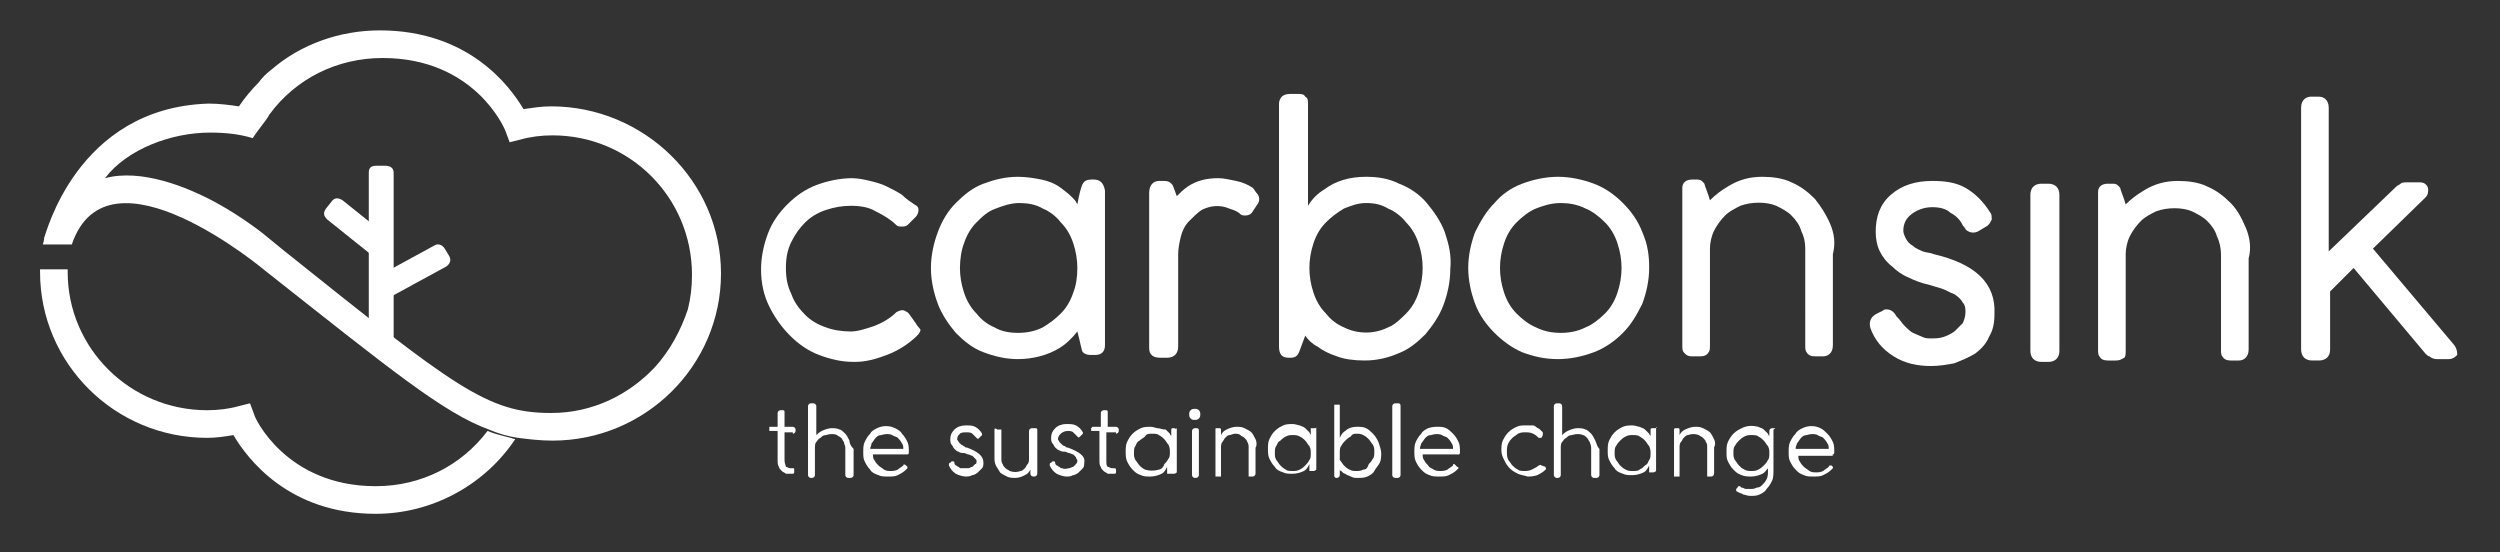
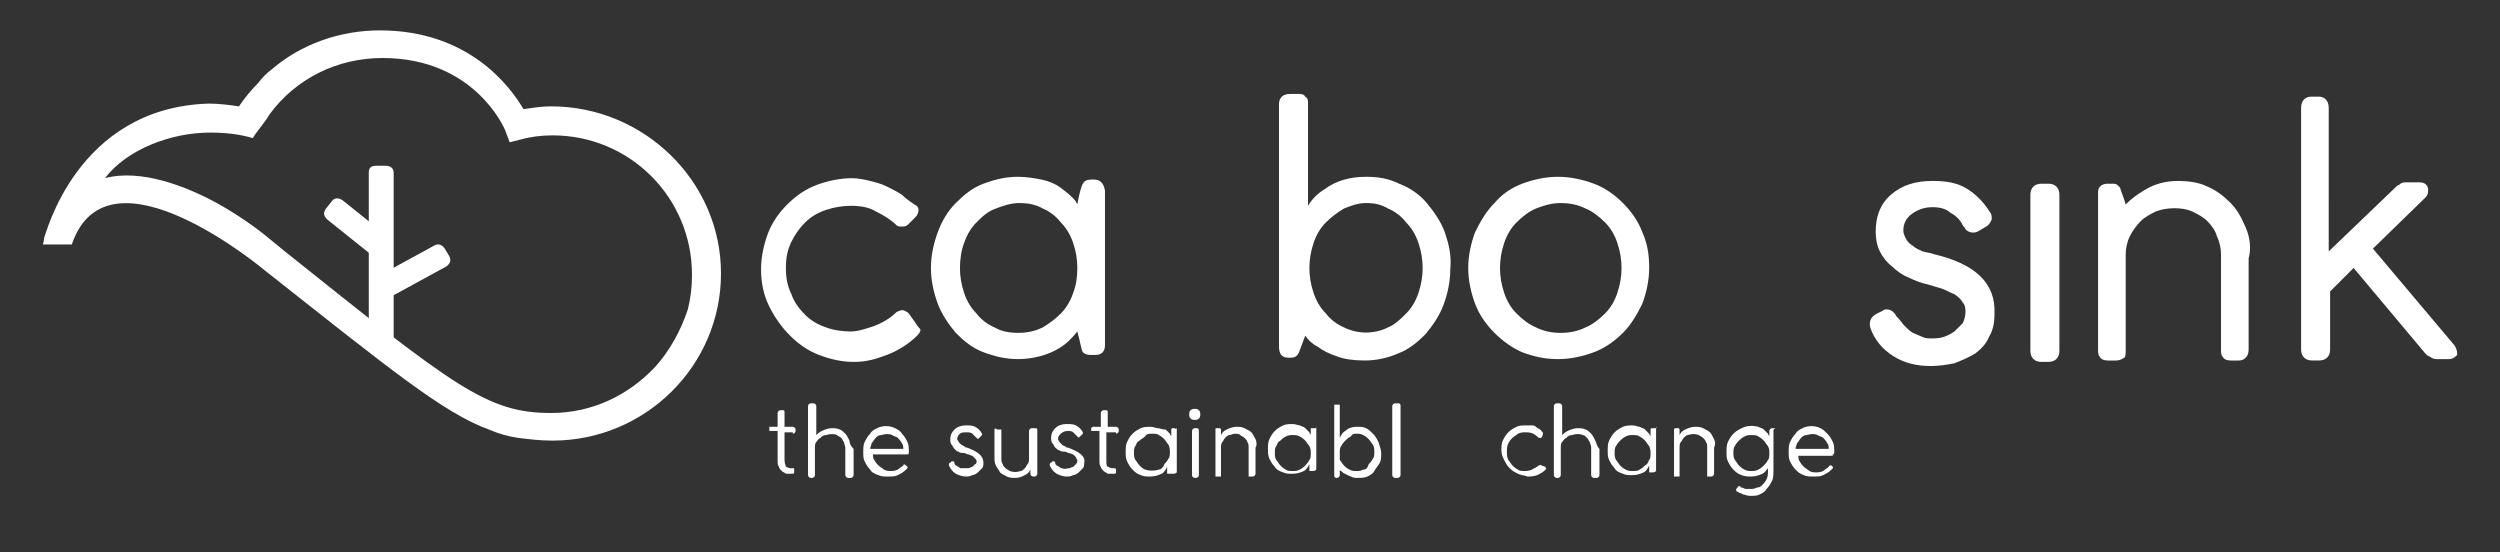
<svg xmlns="http://www.w3.org/2000/svg" version="1.1" id="Livello_1" x="0px" y="0px" viewBox="0 0 181 40" style="enable-background:new 0 0 181 40;" xml:space="preserve">
  <rect x="0" y="0" width="181" height="40" fill="#333333" stroke="none" />
  <style type="text/css">
	.st0{fill:#FFFFFF;}
</style>
  <g>
-     <path class="st0" d="M35.3,31.2c-1.9,2.5-4.8,4-8.1,4c-6.5,0-8.8-5-8.8-5.2l-0.3-0.8l-0.8,0.2c-0.7,0.2-1.5,0.3-2.3,0.3   c-5.6,0-10.1-4.5-10.1-10c0-0.1,0-0.1,0-0.2h-2c0,0,0,0.1,0,0.2c0,6.6,5.4,12,12.1,12c0.7,0,1.3-0.1,1.9-0.2c1,1.7,4,5.7,10.3,5.7   c4.1,0,7.9-2.1,10.1-5.4C36.7,31.6,36,31.5,35.3,31.2" />
    <path class="st0" d="M66.3,23.4l-0.5-0.7c-0.1-0.1-0.1-0.1-0.3-0.2c-0.2-0.1-0.4,0-0.6,0.1c-0.5,0.5-1.1,0.8-1.6,1   c-0.6,0.2-1.2,0.4-1.7,0.4c-0.6,0-1.3-0.1-1.8-0.3c-0.6-0.2-1.1-0.5-1.5-0.9c-0.4-0.4-0.8-0.9-1-1.5c-0.3-0.6-0.4-1.2-0.4-1.9   c0-0.7,0.1-1.3,0.4-1.9c0.3-0.6,0.6-1,1-1.4c0.4-0.4,0.9-0.7,1.5-0.9c0.6-0.2,1.2-0.3,1.8-0.3c0.7,0,1.3,0.1,1.8,0.4   c0.6,0.3,1.1,0.6,1.5,1c0.1,0.1,0.2,0.1,0.4,0.1l0.1,0c0.2,0,0.3-0.1,0.4-0.2l0.5-0.5c0.1-0.1,0.2-0.3,0.2-0.5   c0-0.2-0.1-0.3-0.3-0.4c-0.3-0.2-0.6-0.4-0.9-0.7c-0.3-0.2-0.7-0.4-1.1-0.6c-0.4-0.2-0.8-0.3-1.2-0.4c-0.4-0.1-0.9-0.2-1.3-0.2   c-0.9,0-1.8,0.2-2.6,0.5c-0.8,0.3-1.5,0.8-2.1,1.4c-0.6,0.6-1.1,1.3-1.4,2.1c-0.3,0.8-0.5,1.7-0.5,2.6c0,1,0.2,1.9,0.6,2.7   c0.4,0.8,0.9,1.5,1.5,2.1c0.6,0.6,1.3,1.1,2.1,1.4c0.8,0.3,1.6,0.5,2.5,0.5h0.1c0.8,0,1.5-0.2,2.3-0.5c0.8-0.3,1.6-0.8,2.2-1.4   c0.2-0.2,0.3-0.4,0.2-0.5C66.4,23.6,66.3,23.4,66.3,23.4" />
    <path class="st0" d="M79.2,13H79c-0.3,0-0.5,0.1-0.6,0.3c-0.1,0.1-0.3,0.9-0.4,1.5c0-0.1-0.1-0.1-0.1-0.2c-0.3-0.4-0.7-0.7-1.1-1   c-0.4-0.3-0.9-0.5-1.4-0.6c-0.5-0.1-1.1-0.2-1.7-0.2c-0.9,0-1.7,0.2-2.5,0.5c-0.8,0.3-1.4,0.8-2,1.4c-0.6,0.6-1,1.3-1.3,2.1   c-0.3,0.8-0.5,1.7-0.5,2.6c0,0.9,0.2,1.8,0.5,2.6c0.3,0.8,0.8,1.5,1.3,2.1c0.6,0.6,1.2,1.1,2,1.4c0.8,0.3,1.6,0.5,2.5,0.5   c1.1,0,2.2-0.3,3-0.8c0.5-0.3,0.9-0.7,1.3-1.2c0.2,0.7,0.3,1.4,0.4,1.5c0.2,0.2,0.5,0.2,0.6,0.2h0.3c0.5,0,0.7-0.3,0.7-0.7V13.8   C79.9,13.2,79.6,13,79.2,13 M73.7,24.1c-0.6,0-1.2-0.1-1.7-0.4c-0.5-0.2-1-0.6-1.3-1c-0.4-0.4-0.7-0.9-0.9-1.5   c-0.2-0.6-0.3-1.2-0.3-1.8c0-0.6,0.1-1.3,0.3-1.8c0.2-0.6,0.5-1.1,0.9-1.5c0.4-0.4,0.8-0.8,1.4-1c0.5-0.2,1.1-0.4,1.7-0.4   c0.6,0,1.2,0.1,1.7,0.4c0.5,0.2,1,0.6,1.3,1c0.4,0.4,0.7,0.9,0.9,1.5c0.2,0.6,0.3,1.2,0.3,1.8c0,0.7-0.1,1.3-0.3,1.8   c-0.2,0.6-0.5,1.1-0.9,1.5c-0.4,0.4-0.8,0.7-1.3,1C74.9,24,74.3,24.1,73.7,24.1" />
-     <path class="st0" d="M91,14c-0.1-0.1-0.2-0.3-0.3-0.4c-0.3-0.2-0.7-0.4-1.2-0.5c-0.5-0.1-0.9-0.2-1.3-0.2c-0.9,0-1.6,0.2-2.2,0.6   c-0.3,0.2-0.6,0.5-0.8,0.7c-0.1-0.3-0.3-0.8-0.3-0.8c-0.1-0.1-0.2-0.3-0.6-0.3h-0.4c-0.2,0-0.7,0.1-0.7,0.9v11.2   c0,0.5,0.3,0.7,0.8,0.7h0.5c0.5,0,0.8-0.3,0.8-0.8v-6.7c0-0.4,0.1-0.9,0.2-1.3c0.1-0.4,0.3-0.8,0.6-1.1c0.3-0.3,0.6-0.6,0.9-0.8   c0.6-0.3,1.3-0.4,2-0.1c0.3,0.1,0.6,0.2,0.8,0.4c0.1,0.1,0.2,0.1,0.4,0.1l0,0c0.2,0,0.4-0.1,0.5-0.3l0.4-0.6   C91.2,14.5,91.2,14.2,91,14" />
    <path class="st0" d="M104.6,16.8c-0.3-0.8-0.8-1.5-1.3-2.1c-0.5-0.6-1.2-1.1-2-1.4c-0.8-0.4-1.6-0.5-2.4-0.5c-1.2,0-2.2,0.3-3,0.9   c-0.5,0.3-0.9,0.7-1.2,1.2V7.5c0-0.2,0-0.4-0.2-0.5c-0.1-0.2-0.3-0.2-0.6-0.2h-0.5c-0.3,0-0.5,0.1-0.6,0.2   c-0.1,0.1-0.2,0.3-0.2,0.5V25c0,0.2,0,0.4,0.1,0.6c0.1,0.2,0.3,0.3,0.6,0.3h0.1c0.5,0,0.6-0.2,0.8-0.8l0.3-0.8l0,0   c0.2,0.3,0.5,0.6,0.9,0.8c0.4,0.3,0.8,0.5,1.4,0.7c0.5,0.2,1.2,0.3,2,0.3c0.9,0,1.7-0.2,2.4-0.5c0.8-0.3,1.4-0.8,2-1.4   c0.5-0.6,1-1.3,1.3-2.1c0.3-0.8,0.5-1.7,0.5-2.6C105.1,18.5,104.9,17.7,104.6,16.8 M103,19.4c0,0.6-0.1,1.2-0.3,1.8   c-0.2,0.6-0.5,1.1-0.9,1.5c-0.4,0.4-0.8,0.8-1.3,1c-1,0.5-2.2,0.5-3.2,0c-0.5-0.2-1-0.6-1.3-1c-0.4-0.4-0.7-0.9-0.9-1.5   c-0.2-0.6-0.3-1.2-0.3-1.8c0-0.6,0.1-1.2,0.3-1.8c0.2-0.6,0.5-1.1,0.9-1.5c0.4-0.4,0.8-0.7,1.3-1c0.5-0.2,1-0.4,1.6-0.4   c0.6,0,1.1,0.1,1.6,0.4c0.5,0.2,1,0.6,1.3,1c0.4,0.4,0.7,0.9,0.9,1.5C102.9,18.2,103,18.8,103,19.4" />
    <path class="st0" d="M118.9,16.8c-0.3-0.8-0.8-1.5-1.4-2.1c-0.6-0.6-1.3-1.1-2.1-1.4c-0.8-0.3-1.7-0.5-2.6-0.5   c-0.9,0-1.8,0.2-2.6,0.5c-0.8,0.3-1.5,0.8-2,1.4c-0.6,0.6-1,1.3-1.4,2.1c-0.3,0.8-0.5,1.7-0.5,2.6c0,0.9,0.2,1.8,0.5,2.6   c0.3,0.8,0.8,1.5,1.4,2.1c0.6,0.6,1.3,1.1,2,1.4c0.8,0.3,1.6,0.5,2.6,0.5c0.9,0,1.8-0.2,2.6-0.5c0.8-0.3,1.5-0.8,2.1-1.4   c0.6-0.6,1-1.3,1.4-2.1c0.3-0.8,0.5-1.7,0.5-2.6C119.4,18.5,119.3,17.7,118.9,16.8 M113,24.1c-0.6,0-1.2-0.1-1.8-0.4   c-0.5-0.2-1-0.6-1.4-1c-0.4-0.4-0.7-0.9-0.9-1.5c-0.2-0.6-0.3-1.2-0.3-1.8c0-0.6,0.1-1.2,0.3-1.8c0.2-0.6,0.5-1.1,0.9-1.5   c0.4-0.4,0.9-0.8,1.4-1c0.5-0.2,1.1-0.4,1.8-0.4c0.6,0,1.2,0.1,1.8,0.4c0.5,0.2,1,0.6,1.4,1c0.4,0.4,0.7,0.9,0.9,1.5   c0.2,0.6,0.3,1.2,0.3,1.8c0,0.6-0.1,1.2-0.3,1.8c-0.2,0.6-0.5,1.1-0.9,1.5c-0.4,0.4-0.9,0.8-1.4,1C114.2,24,113.6,24.1,113,24.1" />
-     <path class="st0" d="M132.5,16.2c-0.3-0.7-0.7-1.3-1.1-1.8c-0.5-0.5-1-0.9-1.7-1.2c-0.6-0.3-1.4-0.4-2.1-0.4   c-0.9,0-1.7,0.2-2.5,0.7c-0.5,0.3-0.9,0.6-1.3,1c-0.1-0.4-0.4-1.1-0.4-1.2c-0.1-0.1-0.2-0.3-0.5-0.3h-0.4c-0.4,0-0.7,0.2-0.7,0.6   v11.4c0,0.2,0,0.4,0.1,0.5c0.1,0.1,0.2,0.3,0.6,0.3h0.6c0.3,0,0.5-0.1,0.6-0.3c0.1-0.1,0.1-0.3,0.1-0.5v-7c0-0.4,0.1-0.9,0.3-1.3   c0.2-0.4,0.5-0.8,0.8-1.1c0.3-0.3,0.7-0.5,1.1-0.7c0.8-0.3,1.9-0.3,2.6,0c0.4,0.2,0.8,0.4,1.1,0.7c0.3,0.3,0.6,0.7,0.7,1.1   c0.2,0.4,0.3,0.8,0.3,1.3V25c0,0.2,0,0.4,0.1,0.5c0.1,0.2,0.3,0.3,0.6,0.3h0.6c0.3,0,0.7-0.2,0.7-0.8v-6.6   C132.9,17.6,132.8,16.9,132.5,16.2" />
    <path class="st0" d="M162.6,16.5c-0.3-0.7-0.6-1.3-1.1-1.8c-0.5-0.5-1-0.9-1.7-1.2c-0.6-0.3-1.4-0.4-2.1-0.4   c-0.9,0-1.7,0.2-2.5,0.7c-0.5,0.3-0.9,0.6-1.3,1c-0.1-0.4-0.4-1.1-0.4-1.2c-0.1-0.1-0.2-0.3-0.5-0.3h-0.4c-0.4,0-0.7,0.2-0.7,0.6   v11.4c0,0.2,0,0.4,0.1,0.5c0.1,0.2,0.3,0.3,0.6,0.3h0.6c0.3,0,0.4-0.1,0.6-0.2c0.1-0.1,0.1-0.3,0.1-0.5v-7c0-0.4,0.1-0.9,0.3-1.3   c0.2-0.4,0.5-0.8,0.8-1.1c0.3-0.3,0.7-0.5,1.1-0.7c0.8-0.3,1.9-0.3,2.6,0c0.4,0.2,0.8,0.4,1.1,0.7c0.3,0.3,0.6,0.7,0.7,1.1   c0.2,0.4,0.3,0.9,0.3,1.3v6.9c0,0.2,0,0.4,0.1,0.5c0.1,0.2,0.3,0.3,0.6,0.3h0.6c0.3,0,0.7-0.2,0.7-0.8v-6.6   C163,18,162.9,17.2,162.6,16.5" />
    <path class="st0" d="M140,18.4c-0.2-0.1-0.5-0.1-0.8-0.2c-0.2-0.1-0.5-0.2-0.7-0.4c-0.2-0.1-0.4-0.3-0.5-0.5   c-0.1-0.2-0.2-0.4-0.2-0.6c0-0.5,0.2-0.9,0.6-1.2c0.4-0.3,0.9-0.5,1.5-0.5c0.5,0,1,0.1,1.3,0.4c0.4,0.2,0.7,0.5,0.9,0.9   c0,0.1,0.1,0.1,0.1,0.1l0,0c0,0.1,0.1,0.1,0.1,0.2c0.3,0.3,0.7,0.3,1,0.1l0.5-0.3c0.2-0.1,0.3-0.3,0.4-0.5c0-0.2,0-0.4-0.1-0.5   c-0.5-0.8-1.1-1.4-1.8-1.8c-0.7-0.4-1.5-0.5-2.4-0.5c-1.2,0-2.2,0.3-3,1c-0.8,0.7-1.1,1.6-1.1,2.7c0,0.5,0.1,1,0.3,1.4   c0.2,0.4,0.5,0.8,0.9,1.1c0.3,0.3,0.7,0.6,1.2,0.8c0.4,0.2,0.9,0.4,1.4,0.5c0.3,0.1,0.7,0.2,1,0.3c0.3,0.1,0.6,0.3,0.9,0.4   c0.3,0.2,0.5,0.4,0.6,0.6c0.2,0.2,0.2,0.5,0.2,0.7c0,0.3-0.1,0.6-0.2,0.8c-0.2,0.2-0.4,0.4-0.6,0.6c-0.3,0.2-0.5,0.3-0.8,0.4   c-0.3,0.1-0.6,0.1-0.9,0.1c-0.2,0-0.4,0-0.6-0.1c-0.2-0.1-0.5-0.2-0.7-0.3c-0.2-0.1-0.4-0.3-0.6-0.5c-0.2-0.2-0.3-0.4-0.5-0.6   l-0.1-0.1c-0.2-0.4-0.5-0.5-0.7-0.5c-0.1,0-0.2,0-0.3,0.1l-0.4,0.2c-0.4,0.2-0.6,0.5-0.5,1c0.3,0.9,0.9,1.6,1.7,2.1   c0.8,0.5,1.7,0.7,2.7,0.7c0.6,0,1.2-0.1,1.7-0.2c0.5-0.2,1-0.4,1.5-0.7c0.4-0.3,0.8-0.7,1-1.2c0.3-0.5,0.4-1,0.4-1.7   C144.5,20.5,143,19.1,140,18.4" />
    <path class="st0" d="M148.3,13.3h-0.5c-0.5,0-0.8,0.3-0.8,0.8v11.3c0,0.5,0.3,0.8,0.8,0.8h0.5c0.5,0,0.8-0.3,0.8-0.8V14.1   C149.1,13.6,148.8,13.3,148.3,13.3" />
    <path class="st0" d="M177.7,25l-5.9-7l3.8-3.7c0.2-0.2,0.2-0.4,0.2-0.6c0-0.1-0.1-0.5-0.6-0.5h-0.9c-0.2,0-0.4,0-0.5,0.1   c-0.1,0.1-0.2,0.1-0.3,0.2l-4.9,4.7V7.8c0-0.6-0.4-0.8-0.7-0.8h-0.6c-0.3,0-0.7,0.2-0.7,0.8v17.5c0,0.5,0.3,0.8,0.8,0.8h0.5   c0.5,0,0.8-0.3,0.8-0.8v-4.2l1.7-1.7l5.2,6.2c0.1,0.1,0.2,0.2,0.3,0.2c0.1,0.1,0.3,0.2,0.5,0.2h0.9c0.3,0,0.5-0.2,0.6-0.3   C177.9,25.5,177.9,25.3,177.7,25" />
    <path class="st0" d="M26.7,24.7V12.5c0-0.4,0.2-0.5,0.6-0.5h0.6c0.4,0,0.6,0.2,0.6,0.5v12.1c0,0.4-0.2,0.5-0.6,0.5h-0.6   C26.9,25.2,26.7,25,26.7,24.7" />
    <path class="st0" d="M27,20.2l4.4-2.4c0.3-0.2,0.6-0.1,0.8,0.2l0.3,0.5c0.2,0.3,0.1,0.6-0.2,0.8l-4.4,2.4c-0.3,0.2-0.6,0.1-0.8-0.2   l0-0.6C26.9,20.6,26.7,20.4,27,20.2" />
    <path class="st0" d="M23.6,15.1l0.4-0.5c0.2-0.3,0.5-0.3,0.8-0.1l3,2.4c0.3,0.2,0.3,0.5,0.1,0.8l-0.4,0.5c-0.2,0.3-0.5,0.3-0.8,0.1   l-3-2.4C23.4,15.6,23.4,15.4,23.6,15.1" />
    <path class="st0" d="M39.9,7.7c-0.7,0-1.3,0.1-2,0.2c-1-1.7-4-5.7-10.4-5.7c-2.9,0-5.7,1-7.8,2.8v0c-0.4,0.3-0.7,0.6-1,1   c0,0,0,0,0,0c-0.5,0.5-1,1.1-1.4,1.7c-0.7-0.1-1.4-0.2-2.2-0.2C5.5,7.8,3.3,17.1,3.2,17.2c0,0,0,0.2-0.1,0.5h2.1   c2.6-7.7,14,1.9,14,1.9c9,7.1,12.9,10.3,16.2,11.5c0.7,0.3,1.4,0.5,2.1,0.6c0.8,0.1,1.6,0.2,2.5,0.2c6.7,0,12.2-5.4,12.2-12.1   S46.6,7.7,39.9,7.7 M47.4,26.6c-1.9,2-4.5,3.3-7.5,3.3c-4.6,0-6.9-1.8-19.4-11.8l-1.1-0.9c-0.1-0.1-1.7-1.4-3.7-2.5   c-2.2-1.2-5.5-2.5-8.1-1.8c1.6-2.1,4.8-3.3,7.6-3.3c1.1,0,2.1,0.1,3.1,0.4c0.3-0.5,1-1.3,1.2-1.7c0,0,0,0,0,0   c1.9-2.6,4.9-4.1,8.2-4.1c6.6,0,8.8,5,8.9,5.3l0.3,0.8l0.8-0.2c0.7-0.2,1.5-0.3,2.3-0.3c5.6,0,10.1,4.5,10.1,10.1   c0,0.9-0.1,1.7-0.3,2.5C49.3,23.9,48.5,25.4,47.4,26.6" />
    <path class="st0" d="M57.4,31.4c0.1,0,0.2-0.1,0.2-0.2v-0.1c0-0.1-0.1-0.2-0.2-0.2h-0.6v-1c0,0,0-0.1,0-0.1c0,0,0-0.1-0.1-0.1   c0,0,0,0,0,0l-0.2,0c-0.1,0-0.2,0.1-0.2,0.2v1h-0.5c-0.1,0-0.1,0-0.1,0c0,0,0,0.1,0,0.1v0.1c0,0,0,0.1,0,0.1c0,0,0.1,0,0.1,0h0.5   v2.1c0,0.2,0,0.4,0.1,0.5c0,0.1,0.1,0.2,0.2,0.3c0.1,0.1,0.2,0.1,0.3,0.2c0.1,0,0.2,0,0.3,0h0.1c0,0,0.1,0,0.1,0c0,0,0.1,0,0.1-0.1   v-0.2c0-0.1,0-0.1-0.1-0.1c0,0-0.1,0-0.1,0h-0.1c-0.1,0-0.2-0.1-0.3-0.1c0-0.1-0.1-0.2-0.1-0.5v-2H57.4z" />
    <path class="st0" d="M61.5,31.9c-0.1-0.2-0.2-0.4-0.3-0.5c-0.1-0.1-0.3-0.3-0.4-0.3c-0.2-0.1-0.4-0.1-0.6-0.1   c-0.2,0-0.5,0.1-0.7,0.2c-0.2,0.1-0.3,0.2-0.4,0.3v-2.1c0-0.1-0.1-0.2-0.2-0.2h-0.2c-0.1,0-0.2,0.1-0.2,0.2v5   c0,0.1,0.1,0.2,0.2,0.2h0.1c0.1,0,0.2-0.1,0.2-0.2v-2c0-0.1,0-0.3,0.1-0.4c0.1-0.1,0.1-0.2,0.3-0.3c0.1-0.1,0.2-0.2,0.4-0.2   c0.3-0.1,0.6-0.1,0.8,0c0.1,0.1,0.2,0.1,0.3,0.2c0.1,0.1,0.1,0.2,0.2,0.3c0,0.1,0.1,0.3,0.1,0.4v2c0,0.1,0.1,0.2,0.2,0.2h0.2   c0.1,0,0.2-0.1,0.2-0.2v-1.9C61.6,32.3,61.5,32.1,61.5,31.9" />
    <path class="st0" d="M65.7,32.9c0.1,0,0.1-0.1,0.1-0.2c0-0.2,0-0.5-0.1-0.7c-0.1-0.2-0.2-0.4-0.4-0.6c-0.1-0.2-0.3-0.3-0.5-0.4   c-0.4-0.2-0.9-0.2-1.3,0c-0.2,0.1-0.4,0.2-0.5,0.4c-0.2,0.2-0.3,0.4-0.4,0.6c-0.1,0.2-0.1,0.5-0.1,0.7c0,0.3,0,0.5,0.1,0.7   c0.1,0.2,0.2,0.4,0.4,0.6c0.1,0.2,0.3,0.3,0.6,0.4c0.2,0.1,0.4,0.1,0.7,0.1c0.3,0,0.5,0,0.7-0.1c0.2-0.1,0.4-0.2,0.6-0.4   c0.1-0.1,0.1-0.1,0.1-0.1c0,0,0-0.1,0-0.1l-0.1-0.1c-0.1-0.1-0.2-0.1-0.2,0c-0.1,0.1-0.3,0.2-0.4,0.3c-0.2,0.1-0.4,0.1-0.5,0.1h0   c-0.2,0-0.3,0-0.5-0.1c-0.1-0.1-0.3-0.2-0.4-0.3c-0.1-0.1-0.2-0.2-0.3-0.4c-0.1-0.1-0.1-0.3-0.1-0.4h2.6   C65.6,32.9,65.7,32.9,65.7,32.9 M63,32.5c0-0.1,0.1-0.3,0.1-0.4c0.1-0.1,0.2-0.3,0.3-0.4c0.1-0.1,0.2-0.2,0.4-0.2   c0.3-0.1,0.6-0.1,0.8,0c0.1,0.1,0.3,0.1,0.4,0.2c0.1,0.1,0.2,0.2,0.3,0.4c0.1,0.1,0.1,0.3,0.1,0.4H63z" />
    <path class="st0" d="M70,32.4c-0.1,0-0.1,0-0.2-0.1c-0.1,0-0.1-0.1-0.2-0.1c-0.1-0.1-0.1-0.1-0.2-0.2c0-0.1-0.1-0.1-0.1-0.2   c0-0.2,0.1-0.3,0.2-0.4c0.1-0.1,0.3-0.1,0.5-0.1c0.1,0,0.3,0,0.4,0.1c0.1,0.1,0.2,0.2,0.3,0.3c0,0,0,0,0,0c0,0,0,0,0,0   c0.1,0.1,0.1,0.1,0.2,0l0.1-0.1c0,0,0.1-0.1,0.1-0.1c0,0,0-0.1,0-0.1c-0.1-0.2-0.3-0.4-0.5-0.5c-0.2-0.1-0.4-0.1-0.7-0.1   c-0.3,0-0.6,0.1-0.8,0.3c-0.2,0.2-0.3,0.4-0.3,0.7c0,0.1,0,0.3,0.1,0.4c0.1,0.1,0.1,0.2,0.2,0.3c0.1,0.1,0.2,0.2,0.3,0.2   c0.1,0.1,0.3,0.1,0.4,0.1c0.1,0,0.2,0.1,0.3,0.1c0.1,0,0.2,0.1,0.3,0.1c0.1,0.1,0.1,0.1,0.2,0.2c0.1,0.1,0.1,0.1,0.1,0.2   c0,0.1,0,0.2-0.1,0.2c-0.1,0.1-0.1,0.1-0.2,0.2c-0.1,0-0.2,0.1-0.3,0.1c-0.1,0-0.2,0-0.3,0c-0.1,0-0.1,0-0.2,0   c-0.1,0-0.1,0-0.2-0.1c-0.1,0-0.1-0.1-0.2-0.1c-0.1-0.1-0.1-0.1-0.1-0.2l0,0c0-0.1-0.1-0.1-0.1-0.1c0,0,0,0-0.1,0l-0.1,0.1   c-0.1,0-0.1,0.1-0.1,0.2c0.1,0.2,0.2,0.4,0.5,0.6c0.2,0.1,0.5,0.2,0.7,0.2c0.2,0,0.3,0,0.5-0.1c0.1,0,0.3-0.1,0.4-0.2   c0.1-0.1,0.2-0.2,0.3-0.3c0.1-0.1,0.1-0.3,0.1-0.4C71.2,33,70.8,32.7,70,32.4" />
    <path class="st0" d="M74.9,31h-0.2c-0.1,0-0.2,0.1-0.2,0.2v2c0,0.1,0,0.3-0.1,0.4c-0.1,0.1-0.1,0.2-0.2,0.3   c-0.1,0.1-0.2,0.2-0.3,0.2c-0.3,0.1-0.5,0.1-0.8,0c-0.1-0.1-0.2-0.1-0.3-0.2c-0.1-0.1-0.2-0.2-0.2-0.3c-0.1-0.1-0.1-0.3-0.1-0.4v-2   c0,0,0-0.1,0-0.1c0,0-0.1,0-0.1,0h-0.2C72.1,31,72,31,72,31.1v2c0,0.2,0,0.4,0.1,0.6c0.1,0.2,0.2,0.3,0.3,0.5   c0.1,0.1,0.3,0.2,0.5,0.3c0.2,0.1,0.4,0.1,0.6,0.1c0.3,0,0.5-0.1,0.7-0.2c0.2-0.1,0.3-0.2,0.4-0.4l0,0.3c0,0.1,0.1,0.2,0.2,0.2h0.1   c0.1,0,0.2-0.1,0.2-0.2v-3.2C75.1,31,75,31,74.9,31" />
    <path class="st0" d="M77.3,32.4c-0.1,0-0.1,0-0.2-0.1c-0.1,0-0.2-0.1-0.2-0.1c-0.1-0.1-0.1-0.1-0.2-0.2c0-0.1-0.1-0.1-0.1-0.2   c0-0.2,0.1-0.3,0.2-0.4c0.1-0.1,0.3-0.2,0.5-0.2c0.1,0,0.3,0,0.4,0.1c0.1,0.1,0.2,0.2,0.3,0.3l0,0c0,0,0,0,0,0   c0.1,0.1,0.1,0.1,0.2,0l0.1-0.1c0,0,0.1-0.1,0.1-0.1c0,0,0-0.1,0-0.1c-0.1-0.2-0.3-0.4-0.5-0.5c-0.2-0.1-0.4-0.1-0.7-0.1   c-0.3,0-0.6,0.1-0.8,0.3c-0.2,0.2-0.3,0.4-0.3,0.7c0,0.1,0,0.3,0.1,0.4c0.1,0.1,0.1,0.2,0.2,0.3c0.1,0.1,0.2,0.2,0.3,0.2   c0.1,0.1,0.3,0.1,0.4,0.1c0.1,0,0.2,0.1,0.3,0.1c0.1,0,0.2,0.1,0.3,0.1c0.1,0.1,0.1,0.1,0.2,0.2c0,0.1,0.1,0.2,0.1,0.2   c0,0.1,0,0.2-0.1,0.3c-0.1,0.1-0.1,0.1-0.2,0.2c-0.1,0-0.2,0.1-0.3,0.1c-0.1,0-0.3,0.1-0.5,0c-0.1,0-0.1,0-0.2-0.1   c-0.1,0-0.1-0.1-0.2-0.1c-0.1-0.1-0.1-0.1-0.1-0.2l0,0c0-0.1-0.1-0.1-0.1-0.1c0,0,0,0-0.1,0l-0.1,0.1c-0.1,0-0.1,0.1-0.1,0.2   c0.1,0.2,0.2,0.4,0.5,0.6c0.2,0.1,0.5,0.2,0.7,0.2c0.2,0,0.3,0,0.5-0.1c0.1,0,0.3-0.1,0.4-0.2c0.1-0.1,0.2-0.2,0.3-0.3   c0.1-0.1,0.1-0.3,0.1-0.4C78.6,33,78.1,32.7,77.3,32.4" />
    <path class="st0" d="M80.8,31.4c0.1,0,0.2-0.1,0.2-0.2v-0.1c0-0.1-0.1-0.2-0.2-0.2h-0.6v-1c0,0,0-0.1,0-0.1c0,0,0-0.1-0.1-0.1   c0,0,0,0,0,0l-0.2,0c-0.1,0-0.2,0.1-0.2,0.2v1h-0.5c-0.1,0-0.1,0-0.1,0c0,0-0.1,0.1-0.1,0.1v0.1c0,0,0,0.1,0,0.1c0,0,0.1,0,0.1,0   h0.5v2.1c0,0.2,0,0.4,0.1,0.5c0,0.1,0.1,0.2,0.2,0.3c0.1,0.1,0.2,0.1,0.3,0.2c0.1,0,0.2,0,0.3,0h0.1c0,0,0.1,0,0.1,0   c0,0,0.1,0,0.1-0.1v-0.2c0,0,0-0.1-0.1-0.1c0,0-0.1,0-0.1,0h-0.1c-0.1,0-0.2-0.1-0.3-0.1c-0.1-0.1-0.1-0.2-0.1-0.5v-2H80.8z" />
    <path class="st0" d="M85,31h-0.1c0,0-0.1,0-0.1,0.1c0,0,0,0.1,0,0.1l0,0.4c0-0.1-0.1-0.1-0.1-0.2c-0.1-0.1-0.2-0.2-0.3-0.3   C84.1,31.1,84,31,83.8,31c-0.1,0-0.3-0.1-0.5-0.1c-0.2,0-0.5,0-0.7,0.1c-0.2,0.1-0.4,0.2-0.6,0.4c-0.2,0.2-0.3,0.4-0.4,0.6   c-0.1,0.2-0.1,0.5-0.1,0.7c0,0.2,0,0.5,0.1,0.7c0.1,0.2,0.2,0.4,0.4,0.6c0.2,0.2,0.3,0.3,0.6,0.4c0.2,0.1,0.4,0.1,0.7,0.1   c0.3,0,0.6-0.1,0.8-0.2c0.2-0.1,0.3-0.3,0.4-0.5v0.4c0,0.1,0,0.1,0,0.1c0,0,0.1,0,0.1,0H85c0.1,0,0.2-0.1,0.2-0.1v-3.2   C85.1,31.1,85.1,31,85,31 M83.4,31.4c0.2,0,0.4,0,0.5,0.1c0.2,0.1,0.3,0.2,0.4,0.3c0.1,0.1,0.2,0.3,0.3,0.4   c0.1,0.2,0.1,0.4,0.1,0.5c0,0.2,0,0.4-0.1,0.5c-0.1,0.2-0.2,0.3-0.3,0.4C84.2,33.9,84,34,83.9,34c-0.3,0.1-0.7,0.1-1,0   c-0.2-0.1-0.3-0.2-0.4-0.3c-0.1-0.1-0.2-0.3-0.3-0.4c-0.1-0.2-0.1-0.3-0.1-0.5c0-0.2,0-0.4,0.1-0.5c0.1-0.2,0.1-0.3,0.3-0.4   c0.1-0.1,0.3-0.2,0.4-0.3C83,31.4,83.2,31.4,83.4,31.4" />
    <path class="st0" d="M86.6,31h-0.1c-0.1,0-0.2,0.1-0.2,0.2v3.2c0,0.1,0.1,0.2,0.2,0.2h0.1c0.1,0,0.2-0.1,0.2-0.2v-3.2   C86.8,31,86.7,31,86.6,31" />
    <path class="st0" d="M86.8,29.7c-0.1-0.1-0.2-0.1-0.3-0.1c-0.1,0-0.2,0-0.3,0.1c-0.1,0.1-0.1,0.2-0.1,0.3c0,0.1,0,0.2,0.1,0.3   c0.1,0.1,0.2,0.1,0.3,0.1c0.1,0,0.2,0,0.3-0.1c0.1-0.1,0.1-0.2,0.1-0.3C86.9,29.9,86.9,29.8,86.8,29.7" />
    <path class="st0" d="M90.9,31.8c-0.1-0.2-0.2-0.4-0.3-0.5c-0.1-0.1-0.3-0.2-0.5-0.3c-0.2-0.1-0.4-0.1-0.6-0.1   c-0.2,0-0.5,0.1-0.7,0.2c-0.2,0.1-0.3,0.2-0.4,0.4l0-0.3c0,0,0-0.1,0-0.1c0-0.1-0.1-0.1-0.1-0.1h-0.2C88,31,88,31,88,31.1v3.3   c0,0.1,0,0.1,0,0.1l0,0c0,0,0.1,0,0.1,0h0.2c0,0,0.1,0,0.1,0l0,0c0,0,0-0.1,0-0.1v-2c0-0.1,0-0.3,0.1-0.4c0.1-0.1,0.1-0.2,0.2-0.3   c0.1-0.1,0.2-0.2,0.3-0.2c0.1,0,0.3-0.1,0.4-0.1c0.1,0,0.3,0,0.4,0.1c0.1,0.1,0.2,0.1,0.3,0.2c0.1,0.1,0.2,0.2,0.2,0.3   c0.1,0.1,0.1,0.3,0.1,0.4v2c0,0,0,0.1,0,0.1c0,0,0.1,0,0.1,0h0.2c0.1,0,0.2-0.1,0.2-0.2v-1.9C91,32.3,91,32,90.9,31.8" />
    <path class="st0" d="M95.2,31H95c0,0-0.1,0-0.1,0c0,0,0,0.1,0,0.1l0,0.4c0-0.1-0.1-0.1-0.1-0.2c-0.1-0.1-0.2-0.2-0.3-0.3   c-0.1-0.1-0.2-0.1-0.4-0.2c-0.1,0-0.3-0.1-0.5-0.1c-0.2,0-0.5,0-0.7,0.1c-0.2,0.1-0.4,0.2-0.6,0.4c-0.2,0.2-0.3,0.4-0.4,0.6   c-0.1,0.2-0.1,0.5-0.1,0.7c0,0.2,0,0.5,0.1,0.7c0.1,0.2,0.2,0.4,0.4,0.6c0.1,0.2,0.3,0.3,0.6,0.4c0.2,0.1,0.4,0.1,0.7,0.1   c0.3,0,0.6-0.1,0.8-0.2c0.2-0.1,0.3-0.3,0.4-0.5v0.4c0,0.1,0,0.1,0,0.1c0,0,0.1,0,0.1,0h0.2c0.1,0,0.2-0.1,0.2-0.1v-3.2   C95.3,31,95.3,31,95.2,31 M93.6,34.1c-0.2,0-0.4,0-0.5-0.1c-0.2-0.1-0.3-0.2-0.4-0.3c-0.1-0.1-0.2-0.3-0.3-0.4   c-0.1-0.2-0.1-0.3-0.1-0.5c0-0.2,0-0.4,0.1-0.5c0.1-0.2,0.1-0.3,0.3-0.4c0.1-0.1,0.2-0.2,0.4-0.3c0.2-0.1,0.3-0.1,0.5-0.1   c0.2,0,0.3,0,0.5,0.1c0.2,0.1,0.3,0.2,0.4,0.3c0.1,0.1,0.2,0.3,0.3,0.4c0.1,0.2,0.1,0.3,0.1,0.5c0,0.2,0,0.4-0.1,0.5   c-0.1,0.2-0.2,0.3-0.3,0.4c-0.1,0.1-0.2,0.2-0.4,0.3C93.9,34.1,93.8,34.1,93.6,34.1" />
    <path class="st0" d="M99.8,32c-0.1-0.2-0.2-0.4-0.4-0.6c-0.2-0.2-0.3-0.3-0.5-0.4c-0.2-0.1-0.4-0.1-0.7-0.1c-0.3,0-0.6,0.1-0.8,0.3   c-0.2,0.1-0.3,0.3-0.4,0.5v-2.3c0,0,0-0.1,0-0.1l0,0c0,0-0.1,0-0.1,0h-0.2c-0.1,0-0.1,0-0.1,0c0,0,0,0.1,0,0.1v5c0,0.1,0,0.1,0,0.1   c0,0,0.1,0.1,0.1,0.1h0.1c0.1,0,0.2-0.1,0.2-0.2V34c0,0,0,0.1,0.1,0.1c0.1,0.1,0.2,0.2,0.3,0.2c0.1,0.1,0.2,0.1,0.4,0.2   c0.2,0.1,0.3,0.1,0.5,0.1c0.2,0,0.5,0,0.7-0.1c0.2-0.1,0.4-0.2,0.5-0.4c0.1-0.2,0.3-0.4,0.4-0.6c0.1-0.2,0.1-0.5,0.1-0.7   S99.9,32.3,99.8,32 M98.2,31.4c0.2,0,0.3,0,0.5,0.1c0.2,0.1,0.3,0.2,0.4,0.3c0.1,0.1,0.2,0.3,0.3,0.4c0.1,0.2,0.1,0.3,0.1,0.5   c0,0.2,0,0.4-0.1,0.5c-0.1,0.2-0.2,0.3-0.3,0.4C99,33.9,98.9,34,98.7,34c-0.2,0.1-0.3,0.1-0.5,0.1c-0.2,0-0.3,0-0.5-0.1   c-0.2-0.1-0.3-0.2-0.4-0.3c-0.1-0.1-0.2-0.3-0.3-0.4C97,33.1,97,33,97,32.8c0-0.2,0-0.4,0.1-0.5c0.1-0.2,0.2-0.3,0.3-0.4   c0.1-0.1,0.2-0.2,0.4-0.3C97.9,31.4,98.1,31.4,98.2,31.4" />
    <path class="st0" d="M101.2,29.2H101c-0.1,0-0.2,0.1-0.2,0.2v5c0,0.1,0.1,0.2,0.2,0.2h0.2c0.1,0,0.2-0.1,0.2-0.2l0-5   C101.4,29.2,101.3,29.2,101.2,29.2" />
-     <path class="st0" d="M105.6,32.9c0.1,0,0.1-0.1,0.1-0.2c0-0.2,0-0.5-0.1-0.7c-0.1-0.2-0.2-0.4-0.4-0.6c-0.2-0.2-0.3-0.3-0.5-0.4   c-0.2-0.1-0.4-0.1-0.6-0.1c-0.2,0-0.4,0-0.7,0.1c-0.2,0.1-0.4,0.2-0.5,0.4c-0.2,0.2-0.3,0.4-0.4,0.6c-0.1,0.2-0.1,0.5-0.1,0.7   c0,0.2,0,0.5,0.1,0.7c0.1,0.2,0.2,0.4,0.4,0.6c0.2,0.2,0.3,0.3,0.6,0.4c0.2,0.1,0.4,0.1,0.7,0.1c0.3,0,0.5,0,0.7-0.1   c0.2-0.1,0.4-0.2,0.6-0.4c0,0,0.1-0.1,0.1-0.1c0,0,0-0.1-0.1-0.1l-0.1-0.1c0,0-0.1-0.1-0.1-0.1c-0.1,0-0.1,0-0.1,0.1   c-0.1,0.1-0.3,0.2-0.4,0.3c-0.2,0.1-0.4,0.1-0.5,0.1h0c-0.2,0-0.3,0-0.5-0.1c-0.1-0.1-0.3-0.1-0.4-0.3c-0.1-0.1-0.2-0.2-0.3-0.4   c-0.1-0.1-0.1-0.3-0.1-0.4h2.6C105.5,33,105.5,32.9,105.6,32.9 M102.8,32.5c0-0.2,0.1-0.3,0.1-0.4c0.1-0.1,0.2-0.3,0.3-0.4   c0.1-0.1,0.2-0.2,0.4-0.2c0.3-0.1,0.6-0.1,0.8,0c0.1,0.1,0.3,0.1,0.4,0.2c0.1,0.1,0.2,0.2,0.3,0.4c0.1,0.1,0.1,0.3,0.1,0.4H102.8z" />
    <path class="st0" d="M111.6,33.7L111.6,33.7C111.6,33.7,111.5,33.7,111.6,33.7c-0.1-0.1-0.1,0-0.2,0c-0.1,0.1-0.3,0.2-0.5,0.3   c-0.2,0.1-0.4,0.1-0.5,0.1c-0.2,0-0.4,0-0.5-0.1c-0.2-0.1-0.3-0.2-0.4-0.3c-0.1-0.1-0.2-0.3-0.3-0.4c-0.1-0.2-0.1-0.4-0.1-0.6   c0-0.2,0-0.4,0.1-0.6c0.1-0.2,0.2-0.3,0.3-0.4c0.1-0.1,0.3-0.2,0.4-0.3c0.2-0.1,0.4-0.1,0.5-0.1c0.2,0,0.4,0,0.6,0.1   c0.2,0.1,0.3,0.2,0.4,0.3l0,0c0,0,0.1,0,0.1,0h0c0,0,0.1,0,0.1,0l0.1-0.2c0-0.1,0-0.1,0-0.2c-0.1-0.1-0.1-0.1-0.2-0.2   c-0.1-0.1-0.2-0.1-0.3-0.2c-0.1-0.1-0.2-0.1-0.3-0.1c-0.1,0-0.2,0-0.4,0c-0.3,0-0.5,0-0.7,0.1c-0.2,0.1-0.4,0.2-0.6,0.4   c-0.2,0.2-0.3,0.4-0.4,0.6c-0.1,0.2-0.1,0.5-0.1,0.7c0,0.3,0.1,0.5,0.2,0.7c0.1,0.2,0.2,0.4,0.4,0.6c0.2,0.2,0.4,0.3,0.6,0.4   c0.2,0.1,0.4,0.1,0.7,0.2h0c0.2,0,0.4,0,0.7-0.1c0.2-0.1,0.4-0.2,0.6-0.4c0,0,0.1-0.1,0-0.1c0,0,0,0,0-0.1L111.6,33.7z" />
    <path class="st0" d="M115.5,31.9c-0.1-0.2-0.2-0.4-0.3-0.5c-0.1-0.1-0.3-0.3-0.4-0.3c-0.2-0.1-0.4-0.1-0.6-0.1   c-0.2,0-0.5,0.1-0.7,0.2c-0.2,0.1-0.3,0.2-0.4,0.3v-2.1c0-0.1-0.1-0.2-0.2-0.2h-0.2c-0.1,0-0.2,0.1-0.2,0.2v5   c0,0.1,0.1,0.2,0.2,0.2h0.1c0.1,0,0.2-0.1,0.2-0.2v-2c0-0.1,0-0.3,0.1-0.4c0.1-0.1,0.1-0.2,0.3-0.3c0.1-0.1,0.2-0.2,0.4-0.2   c0.3-0.1,0.6-0.1,0.8,0c0.1,0,0.2,0.1,0.3,0.2c0.1,0.1,0.1,0.2,0.2,0.3c0,0.1,0.1,0.2,0.1,0.4v2c0,0.1,0.1,0.2,0.2,0.2h0.2   c0.1,0,0.2-0.1,0.2-0.2v-1.9C115.6,32.3,115.6,32.1,115.5,31.9" />
    <path class="st0" d="M119.8,31h-0.2c0,0-0.1,0-0.1,0.1c0,0,0,0.1,0,0.1l0,0.4c0-0.1-0.1-0.1-0.1-0.2c-0.1-0.1-0.2-0.2-0.3-0.3   c-0.1-0.1-0.2-0.1-0.4-0.2c-0.1,0-0.3-0.1-0.5-0.1c-0.2,0-0.5,0-0.7,0.1c-0.2,0.1-0.4,0.2-0.6,0.4c-0.2,0.2-0.3,0.4-0.4,0.6   c-0.1,0.2-0.1,0.5-0.1,0.7c0,0.3,0,0.5,0.1,0.7c0.1,0.2,0.2,0.4,0.4,0.6c0.1,0.2,0.3,0.3,0.6,0.4c0.2,0.1,0.4,0.1,0.7,0.1   c0.3,0,0.6-0.1,0.8-0.2c0.2-0.1,0.3-0.3,0.4-0.5v0.4c0,0.1,0,0.1,0,0.1c0,0,0.1,0,0.1,0h0.2c0.1,0,0.2-0.1,0.2-0.1v-3.2   C120,31,119.9,31,119.8,31 M118.2,34.1c-0.2,0-0.3,0-0.5-0.1c-0.2-0.1-0.3-0.2-0.4-0.3c-0.1-0.1-0.2-0.3-0.3-0.4   c-0.1-0.2-0.1-0.3-0.1-0.5c0-0.2,0-0.4,0.1-0.5c0.1-0.2,0.2-0.3,0.3-0.4c0.1-0.1,0.2-0.2,0.4-0.3c0.2-0.1,0.3-0.1,0.5-0.1   c0.2,0,0.4,0,0.5,0.1c0.2,0.1,0.3,0.2,0.4,0.3c0.1,0.1,0.2,0.3,0.3,0.4c0.1,0.2,0.1,0.4,0.1,0.5c0,0.2,0,0.4-0.1,0.5   c-0.1,0.2-0.1,0.3-0.3,0.4c-0.1,0.1-0.2,0.2-0.4,0.3C118.6,34.1,118.4,34.1,118.2,34.1" />
    <path class="st0" d="M124.1,31.8c-0.1-0.2-0.2-0.4-0.3-0.5c-0.1-0.1-0.3-0.2-0.5-0.3c-0.2-0.1-0.4-0.1-0.6-0.1   c-0.2,0-0.5,0.1-0.7,0.2c-0.2,0.1-0.3,0.2-0.4,0.4l0-0.3c0,0,0-0.1,0-0.1c0-0.1-0.1-0.1-0.1-0.1h-0.2c-0.1,0-0.1,0.1-0.1,0.1v3.3   c0,0.1,0,0.1,0,0.1l0,0c0,0,0.1,0,0.1,0h0.2c0,0,0.1,0,0.1,0c0,0,0-0.1,0-0.1v-2c0-0.1,0-0.3,0.1-0.4c0.1-0.1,0.1-0.2,0.2-0.3   c0.1-0.1,0.2-0.2,0.3-0.2c0.3-0.1,0.5-0.1,0.8,0c0.1,0.1,0.2,0.1,0.3,0.2c0.1,0.1,0.2,0.2,0.2,0.3c0.1,0.1,0.1,0.2,0.1,0.4v2   c0,0.1,0,0.1,0,0.1c0,0,0.1,0,0.1,0h0.2c0.1,0,0.2-0.1,0.2-0.2v-1.9C124.2,32.2,124.2,32,124.1,31.8" />
    <path class="st0" d="M128.4,31h-0.1c-0.1,0-0.2,0.1-0.2,0.2l0,0.4c0-0.1-0.1-0.1-0.1-0.2c-0.1-0.1-0.2-0.2-0.3-0.3   c-0.1-0.1-0.2-0.1-0.4-0.2c-0.4-0.1-0.8-0.1-1.2,0.1c-0.2,0.1-0.4,0.2-0.6,0.4c-0.2,0.2-0.3,0.4-0.4,0.6c-0.1,0.2-0.1,0.5-0.1,0.7   c0,0.3,0,0.5,0.1,0.7c0.1,0.2,0.2,0.4,0.4,0.6c0.2,0.2,0.3,0.3,0.6,0.4c0.2,0.1,0.5,0.1,0.7,0.1c0.3,0,0.6-0.1,0.8-0.2   c0.2-0.1,0.3-0.3,0.4-0.4v0.2c0,0.2,0,0.4-0.1,0.6c-0.1,0.2-0.2,0.3-0.3,0.4c-0.1,0.1-0.2,0.2-0.4,0.2c-0.2,0.1-0.3,0.1-0.5,0.1   c-0.1,0-0.2,0-0.3,0c-0.1,0-0.2-0.1-0.3-0.1c0,0-0.1,0-0.1-0.1c0,0,0,0-0.1,0c0,0-0.1,0-0.1,0.1c0,0,0,0,0,0c0,0,0,0-0.1,0.1l0,0   c0,0,0,0,0,0.1l0,0c0,0,0,0,0,0c0,0.1,0.1,0.1,0.1,0.1c0.1,0.1,0.3,0.1,0.4,0.2c0.1,0,0.3,0.1,0.5,0.1c0.3,0,0.5,0,0.7-0.1   c0.2-0.1,0.4-0.2,0.5-0.4c0.2-0.2,0.3-0.4,0.4-0.6c0.1-0.2,0.1-0.5,0.1-0.9v-2.8C128.6,31,128.5,31,128.4,31 M126.8,34.1   c-0.2,0-0.3,0-0.5-0.1c-0.2-0.1-0.3-0.2-0.4-0.3c-0.1-0.1-0.2-0.3-0.3-0.4c-0.1-0.2-0.1-0.3-0.1-0.5c0-0.2,0-0.4,0.1-0.5   c0.1-0.2,0.2-0.3,0.3-0.4c0.1-0.1,0.2-0.2,0.4-0.3c0.2-0.1,0.3-0.1,0.5-0.1c0.2,0,0.4,0,0.5,0.1c0.2,0.1,0.3,0.2,0.4,0.3   c0.1,0.1,0.2,0.3,0.3,0.4c0.1,0.2,0.1,0.3,0.1,0.5c0,0.2,0,0.4-0.1,0.5c-0.1,0.2-0.2,0.3-0.3,0.4c-0.1,0.1-0.2,0.2-0.4,0.3   C127.1,34.1,127,34.1,126.8,34.1" />
    <path class="st0" d="M132.7,32.9c0.1,0,0.1-0.1,0.1-0.2c0-0.2,0-0.5-0.1-0.7c-0.1-0.2-0.2-0.4-0.4-0.6c-0.2-0.2-0.3-0.3-0.5-0.4   c-0.4-0.2-0.9-0.2-1.3,0c-0.2,0.1-0.4,0.2-0.5,0.4c-0.2,0.2-0.3,0.4-0.4,0.6c-0.1,0.2-0.1,0.5-0.1,0.7c0,0.3,0,0.5,0.1,0.7   c0.1,0.2,0.2,0.4,0.4,0.6c0.2,0.2,0.3,0.3,0.6,0.4c0.2,0.1,0.4,0.1,0.7,0.1c0.3,0,0.5,0,0.7-0.1c0.2-0.1,0.4-0.2,0.6-0.4   c0.1-0.1,0.1-0.1,0.1-0.1c0,0,0-0.1,0-0.1l-0.1-0.1l0,0c0,0-0.1,0-0.1,0c0,0-0.1,0-0.1,0.1c-0.1,0.1-0.3,0.2-0.4,0.3   c-0.2,0.1-0.4,0.1-0.5,0.1h0c-0.2,0-0.3,0-0.5-0.1c-0.1-0.1-0.3-0.2-0.4-0.3c-0.1-0.1-0.2-0.2-0.3-0.4c-0.1-0.1-0.1-0.3-0.1-0.4   h2.6C132.6,33,132.7,32.9,132.7,32.9 M130,32.5c0-0.2,0.1-0.3,0.1-0.4c0.1-0.1,0.2-0.3,0.3-0.4c0.1-0.1,0.2-0.2,0.4-0.2   c0.3-0.1,0.6-0.1,0.8,0c0.1,0.1,0.3,0.1,0.4,0.2c0.1,0.1,0.2,0.2,0.3,0.4c0.1,0.1,0.1,0.3,0.1,0.4H130z" />
  </g>
</svg>